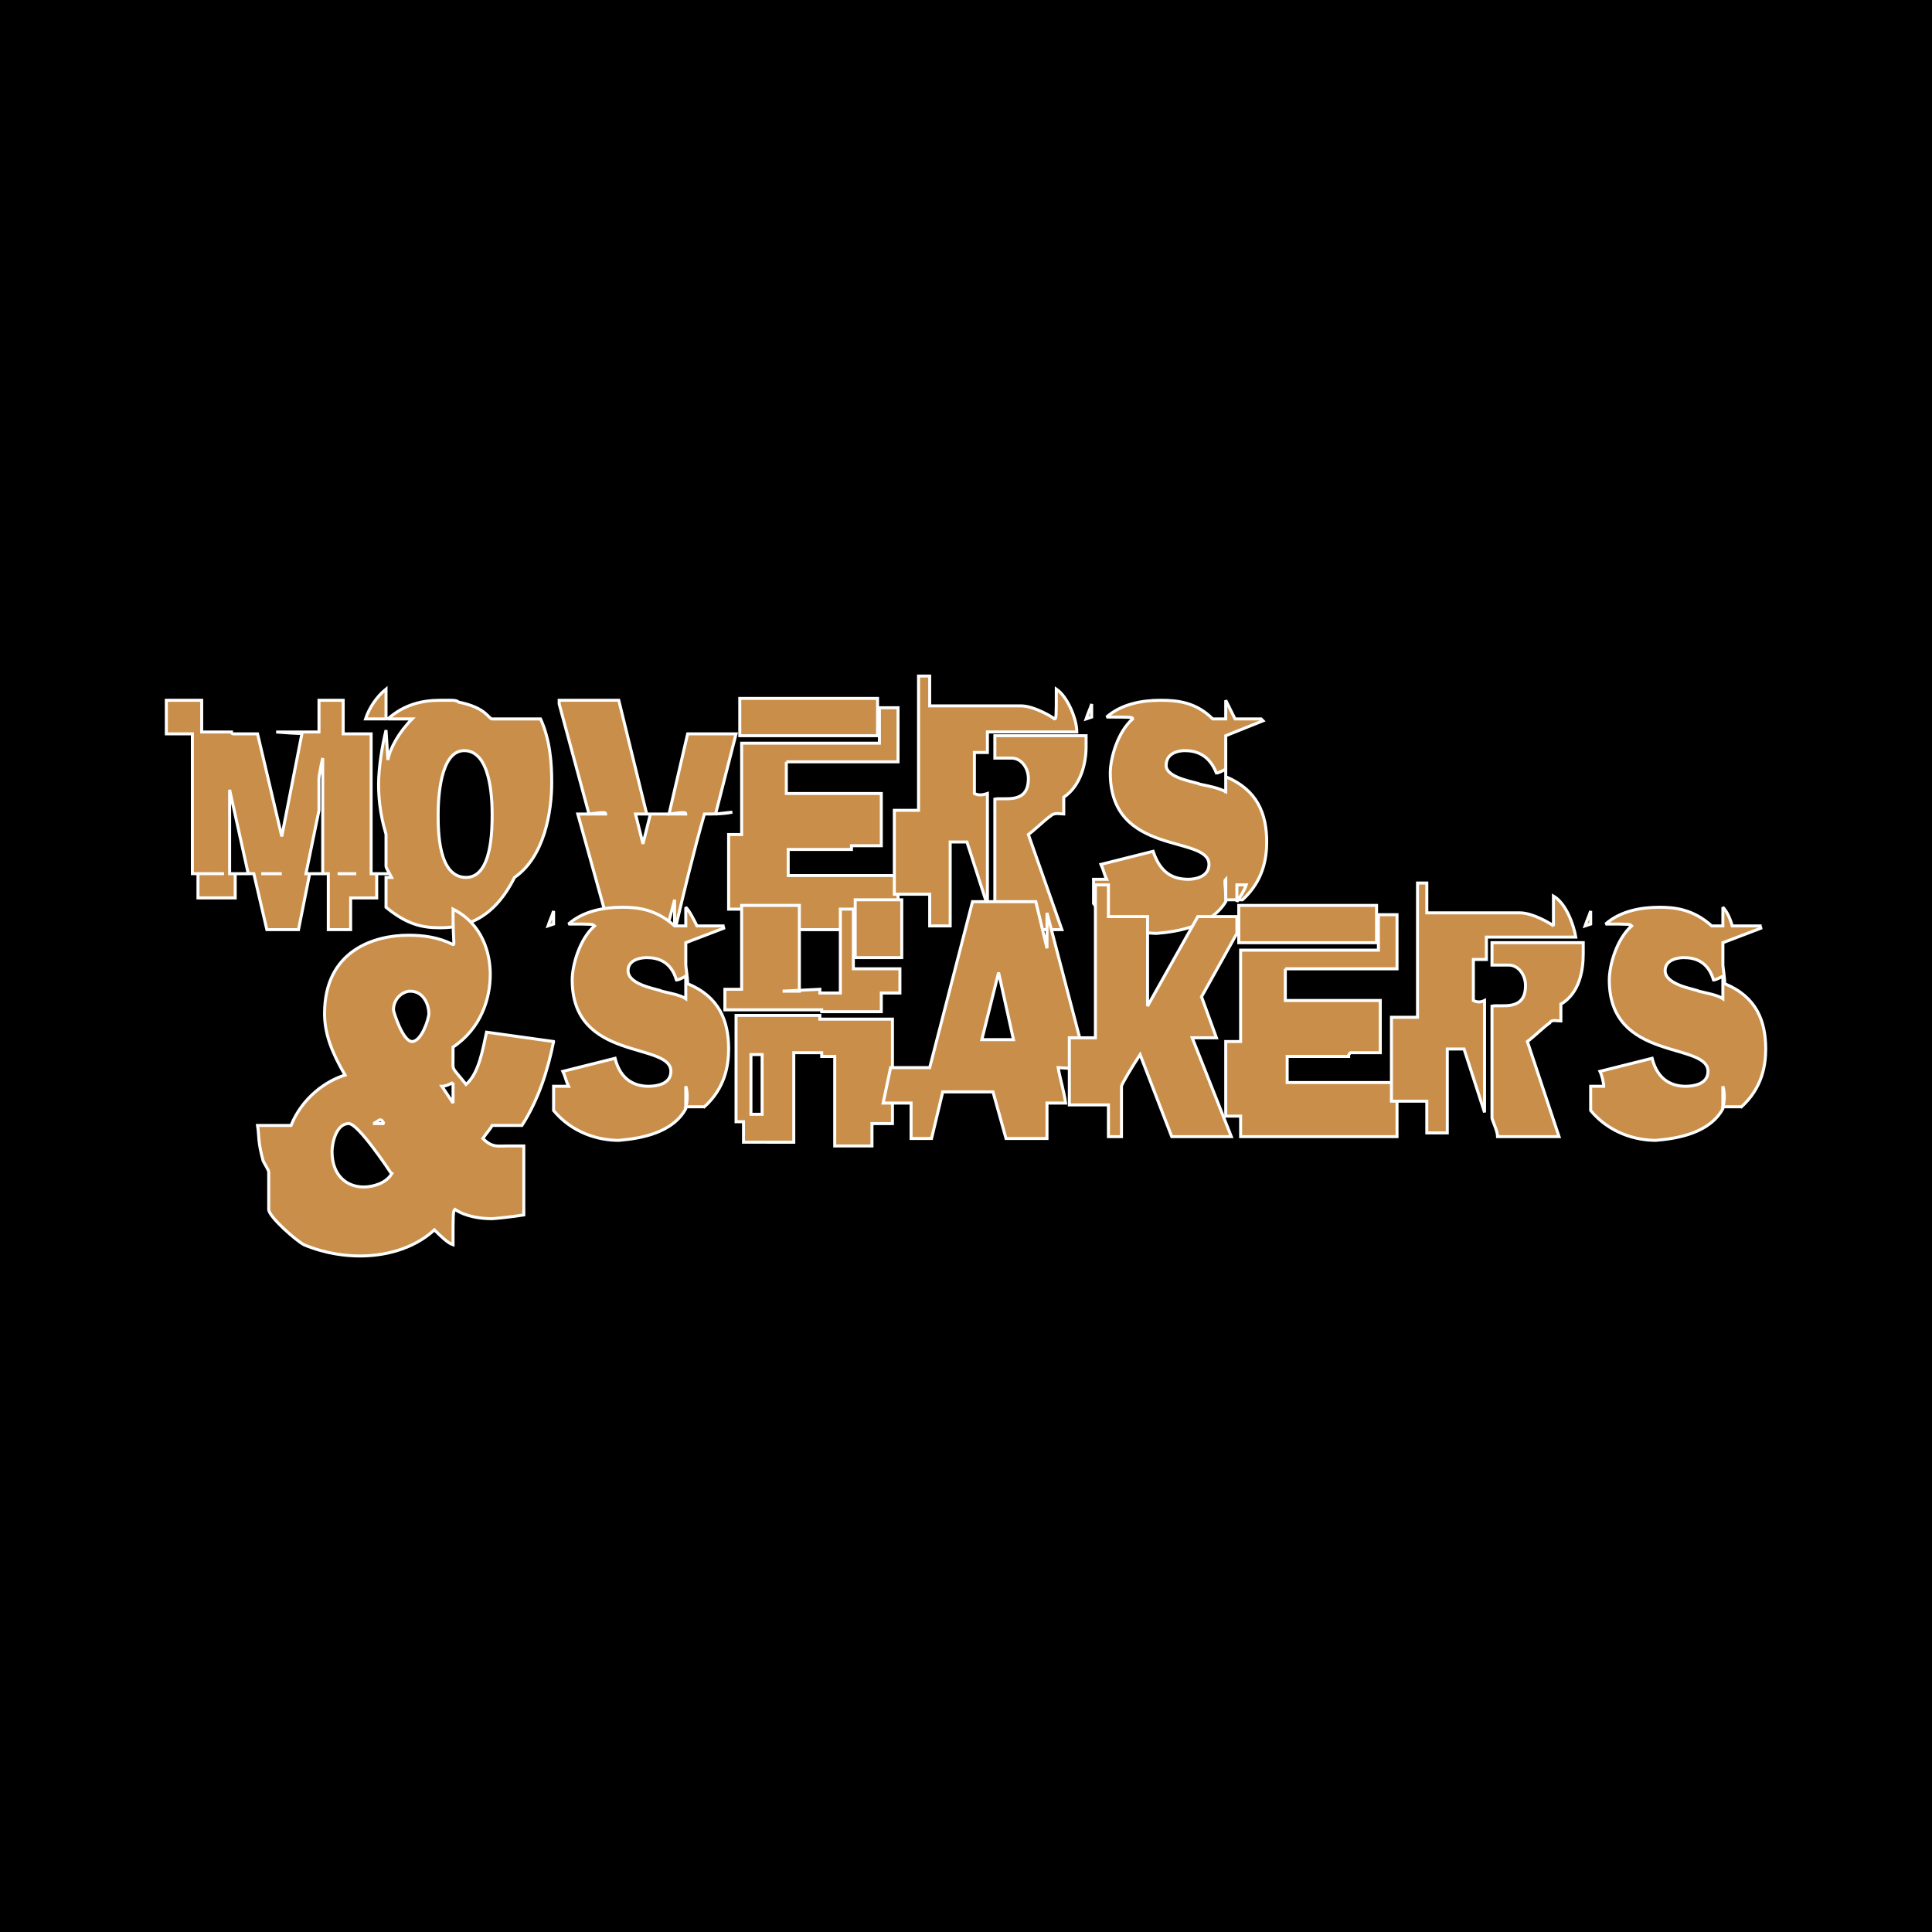
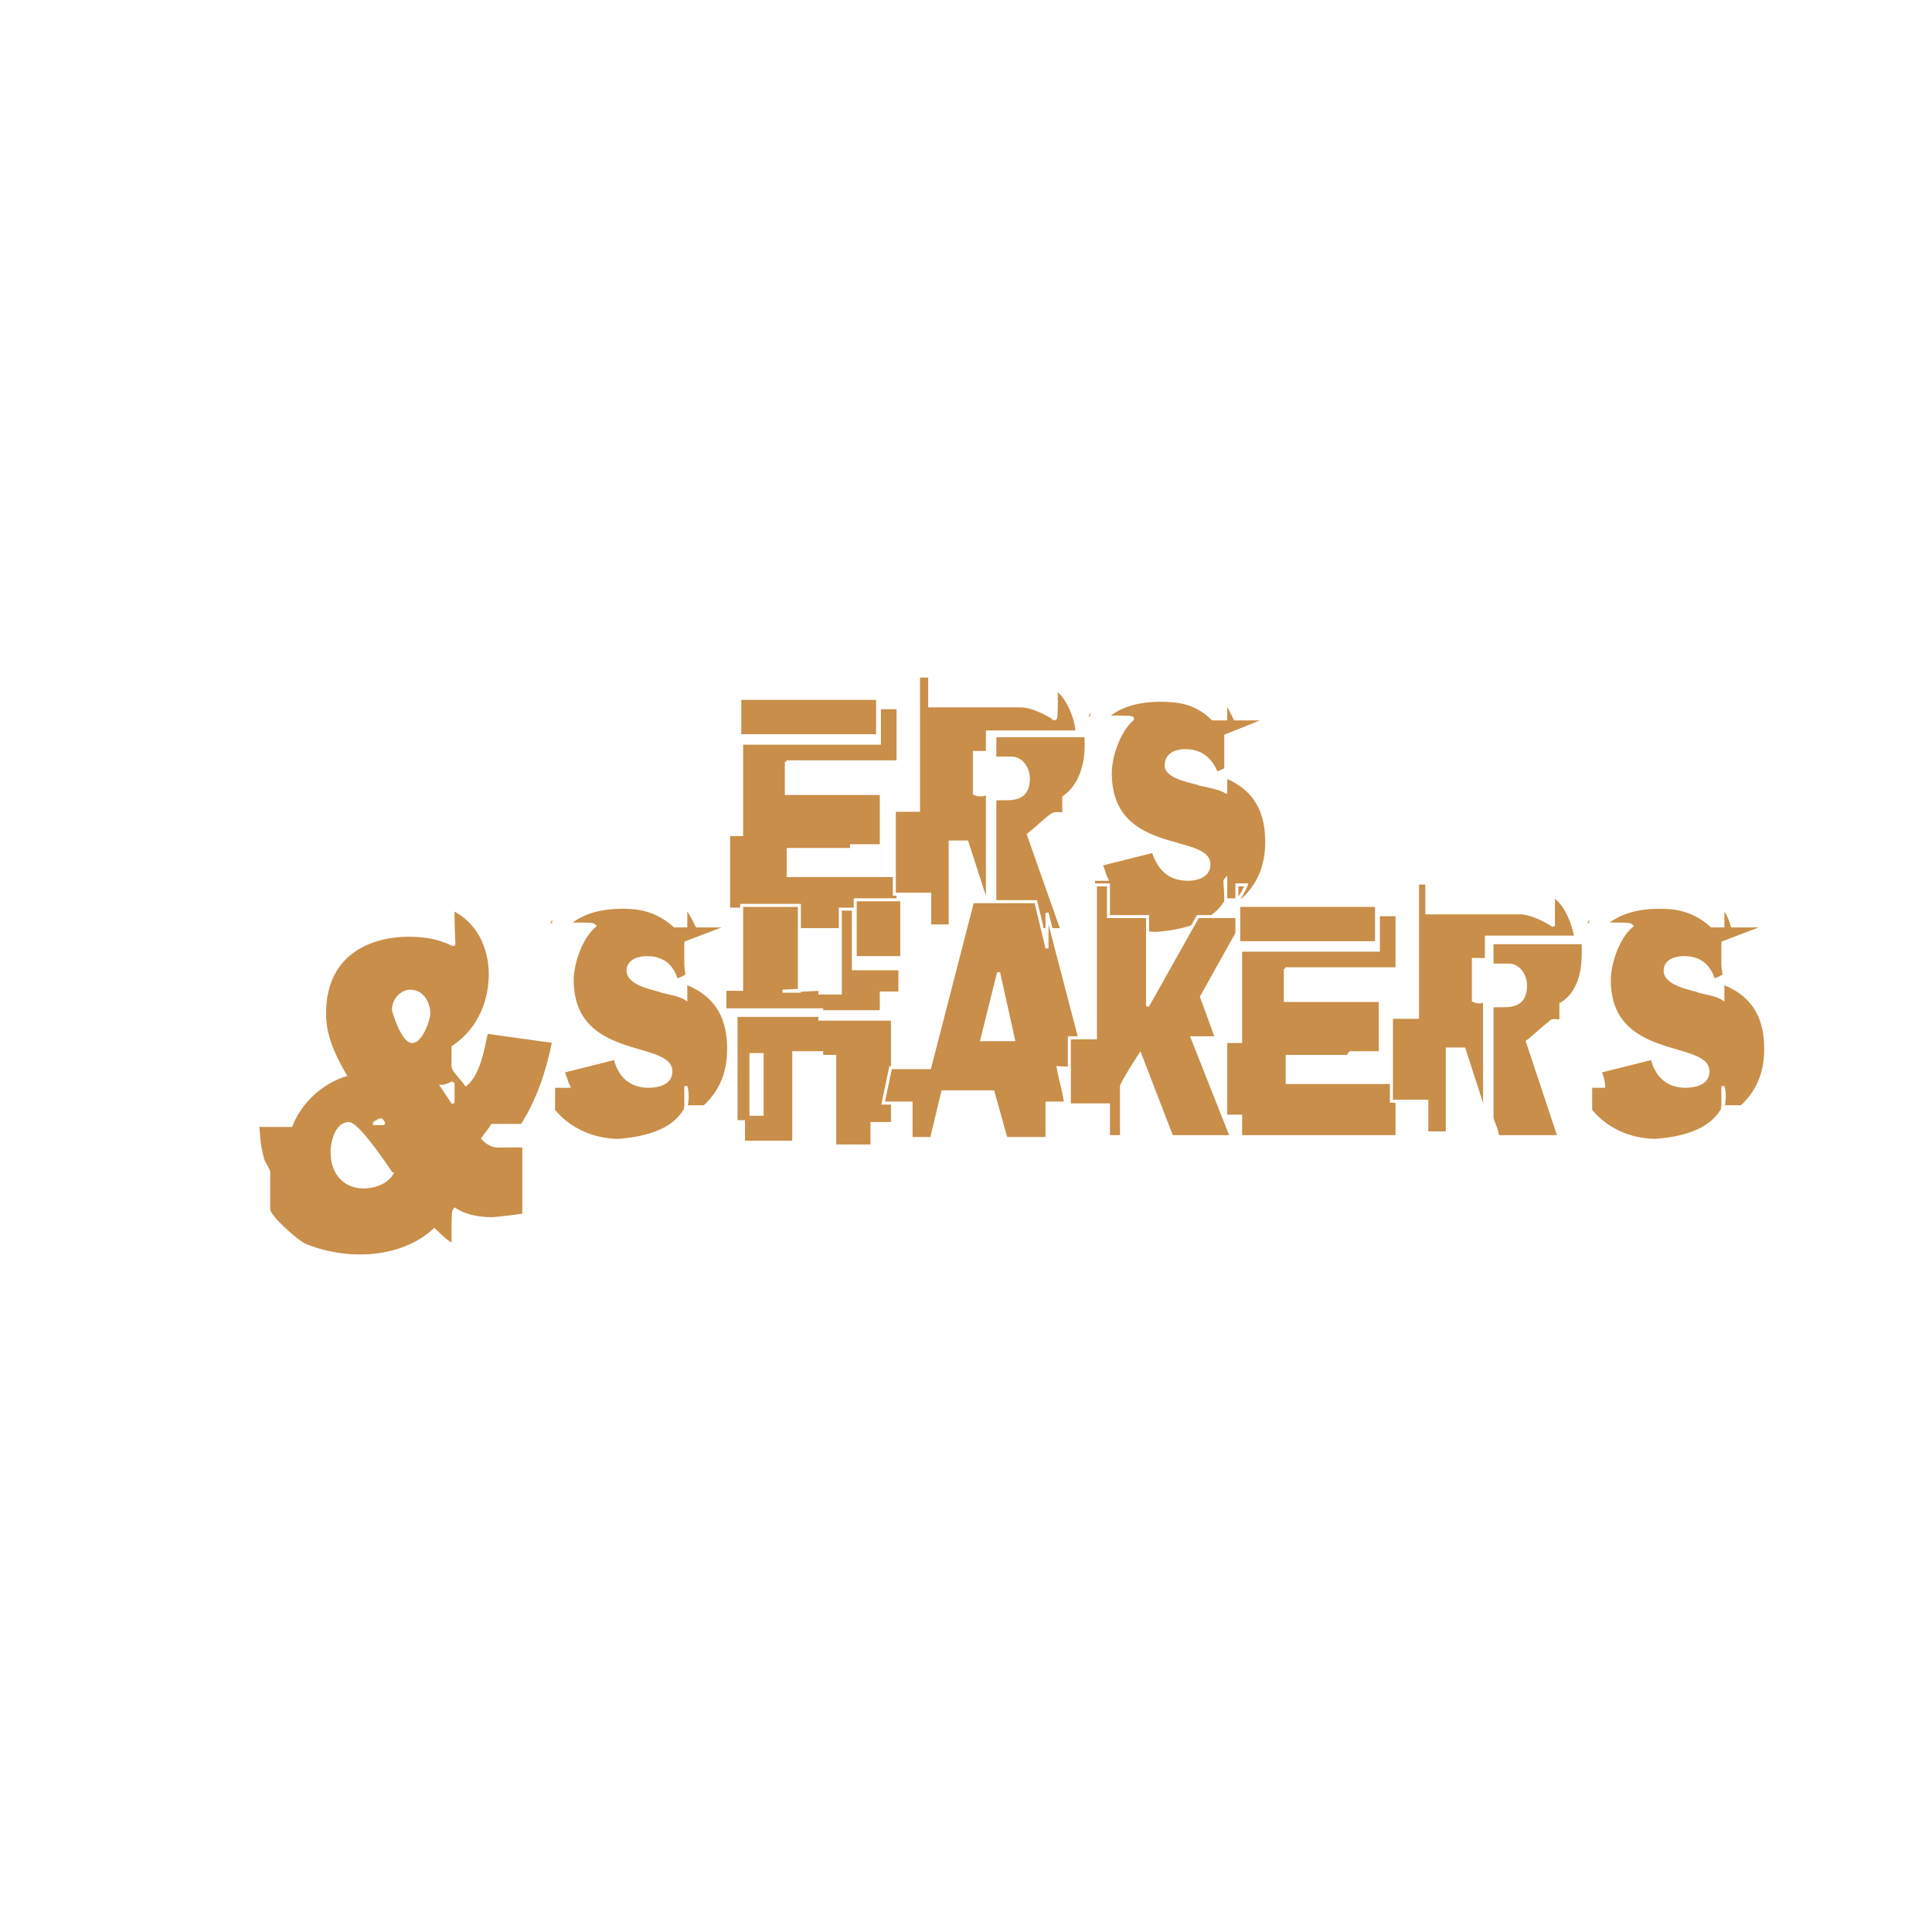
<svg xmlns="http://www.w3.org/2000/svg" width="2500" height="2500" viewBox="0 0 192.756 192.756">
  <g fill-rule="evenodd" clip-rule="evenodd">
-     <path d="M0 0h192.756v192.756H0V0z" />
-     <path d="M37.584 87.169v2.418h-2.601v3.163h-2.229v-5.582h-1.857l-1.115 5.582h-3.158l-1.3-5.582h-1.857v2.418h-3.715v-2.418h2.601-3.158V73.215h-2.601v-3.348h3.53v3.163h2.972s0 .186.186.186h2.415l2.415 10.233 2.044-10.418c0 .186 0 .186-2.602 0h4.272v-3.163h2.415v3.348h2.787V87.17h3.158-2.602v-.001zM22.91 78.796v8.373h1.857l-1.857-8.373zm3.157 8.373h2.044-2.044zm6.13-11.535c-.186.744-.372 1.86-.372 2.046v3.163l-1.3 6.326h1.672V75.634zm1.487 11.535h1.857-1.857z" fill="#c98e49" stroke="#fff" stroke-width=".3" stroke-miterlimit="2.613" />
-     <path d="M36.47 71.727c.372-1.116 1.115-2.232 2.043-2.977v2.977H36.47zm14.862 15.814c-2.044 4.094-4.831 5.023-7.431 5.023-1.858 0-3.344-.372-5.387-2.046v-2.977h.558c-.186-.372-.558-.93-.558-1.116v-3.162c0-.187-.743-2.047-.743-5.024 0-1.674.372-3.907.743-5.395l.186 2.977c.186-1.116 1.114-2.791 2.415-4.093H38.7c1.671-1.488 3.529-1.86 5.201-1.86h1.115c.186 0 .557 0 .743.185 2.786.559 2.972 1.675 3.343 1.675h4.83c.928 2.046 1.114 4.28 1.114 6.326 0 2.976-.743 7.44-3.714 9.487zM46.315 74.89c-2.415 0-2.601 4.837-2.601 6.326 0 1.674 0 6.325 2.787 6.325 2.601 0 2.601-4.837 2.601-6.325 0-1.675-.186-6.326-2.787-6.326zM71.393 81.215l1.672-.186c-.929.186-1.672.186-2.787.186-1.114 3.907-2.043 7.814-2.972 11.721v-3.163l-.743 2.791h-5.758l-3.158-11.349h2.787c0-.186-.186-.186-1.671 0L55.79 70.238v-.372h5.944l2.787 11.349h3.901c0-.186-.186-.186-1.672 0l1.857-8h4.83l-2.044 8zm-7.987 0l.743 2.977.743-2.977h-1.486z" fill="#c98e49" stroke="#fff" stroke-width=".3" stroke-miterlimit="2.613" />
    <path d="M78.452 76.006v3.163h9.474v5.209h-2.973v.372h-6.315v2.605h10.959v5.396H74.18v-2.046h-1.486v-7.442h1.3v-9.116H87.74v-3.535h1.857v5.396H78.452v-.002zm-4.644-6.326h13.747v3.721H73.808V69.68z" fill="#c98e49" stroke="#fff" stroke-width=".3" stroke-miterlimit="2.613" />
    <path d="M98.514 73.029v2.046h-1.299v4.093c.371.186.742.186 1.299 0v11.163l-2.042-6.326H94.8v8.373h-2.044v-3.163h-3.529v-8.372h2.415V67.448h1.114v2.977h9.102c1.301 0 3.158 1.116 3.344 1.302.186 0 .186-.186.186-2.977 1.115.744 2.045 2.977 2.045 4.279h-8.919zm7.617 6.512v1.674c-.371 0-.93-.186-1.301.186-.557.372-1.486 1.302-2.229 1.861l3.344 9.488h-6.131c-.186-.372-.557-1.675-.557-1.861V79.727c.928-.186 3.344.558 3.344-2.046 0-1.116-.744-2.046-1.672-2.046h-1.672v-2.232h9.102v1.116c0 1.673-.556 3.905-2.228 5.022zM108.916 71.541v-1.302c-.184.558-.371.93-.557 1.488l.557-.186zm17.463 12.465c0-2.791-.93-5.209-4.086-6.512V73.402l3.715-1.489-.188-.186h-2.6l-.928-1.86v1.86h-1.301c-1.672-1.675-3.529-1.86-5.203-1.86-1.857 0-3.9.372-5.387 1.674 2.416 0 2.602 0 2.602.186-1.486 1.303-2.23 3.907-2.23 5.396 0 8.372 9.846 6.14 9.846 9.116 0 1.302-1.486 1.488-2.043 1.488-1.486 0-2.787-.558-3.529-2.791l-5.201 1.303c.186.372.371 1.116.557 1.488h-1.299v2.418c1.67 2.233 4.457 2.977 6.314 2.977 2.23-.187 5.389-.744 6.875-3.163 0-1.86-.188-2.046 0-2.232v2.046h1.67c2.045-1.86 2.416-4.093 2.416-5.767zm-4.086-5.023c-.744-.372-1.674-.559-2.602-.745-.186-.186-3.344-.558-3.344-1.86s1.301-1.488 1.857-1.488c1.115 0 2.414.372 3.158 2.233.186 0 .557-.187.93-.372v2.232h.001zM55.232 103.914c-.557 2.791-1.486 5.768-3.158 8.371h-2.973c-.186.373-.557.744-.929 1.303.929.93 1.486.744 2.415.744h1.672v6.883c-1.115.188-2.973.373-3.158.373-1.114 0-2.601-.186-3.715-.93-.186.186-.186.371-.186 3.535-.557-.188-1.3-.932-1.858-1.488-2.229 2.045-5.201 2.604-7.43 2.604-1.3 0-3.344-.186-5.573-1.115-.743-.373-3.529-2.791-3.529-3.535v-3.721c0-.188-.372-.744-.557-1.117-.558-2.047-.372-2.418-.558-3.535h3.344c1.115-2.791 3.529-4.465 5.386-5.023-1.3-2.232-2.043-4.092-2.043-6.139 0-6.326 5.016-7.814 8.359-7.814 1.486 0 2.972.186 4.458.93.186 0 0 0 0-3.535 2.972 1.488 3.715 4.465 3.715 6.511 0 2.42-.929 5.396-3.715 7.256v1.117c0 1.303-.186.744 1.3 2.605 1.3-1.117 1.672-3.535 2.043-5.211l6.69.931zm-16.161 13.209c-.372-.559-3.344-5.023-4.272-5.023-1.301 0-1.672 2.047-1.672 2.791 0 2.418 1.487 3.535 3.159 3.535.927 0 2.227-.373 2.785-1.303zm-.743-5.023c-.186-.186-.186-.373-.372-.373s-.557.373-.743.373h1.115zm2.6-13.209c-.743 0-1.672.744-1.672 1.859 0 .188.929 3.164 1.858 3.164.928 0 1.671-2.234 1.671-2.791.001-.93-.556-2.232-1.857-2.232zm4.273 9.115c-.372.188-.743.373-1.114.373l1.114 1.674v-2.047zM54.675 92.378c.185-.559.371-.931.557-1.489v1.302l-.557.187zm15.603 18.046h-1.857c.186-.557.186-1.486 0-2.045v2.232c-1.3 2.418-4.458 2.977-6.688 3.162-2.043 0-4.644-.744-6.501-2.977v-2.418h1.486c-.186-.373-.371-1.117-.557-1.488l5.202-1.303c.557 2.232 2.043 2.791 3.343 2.791.743 0 2.229-.186 2.229-1.488 0-2.977-9.846-.93-9.846-9.117 0-1.488.743-4.093 2.229-5.395-.187-.187-.187-.187-2.601-.187 1.486-1.302 3.529-1.674 5.388-1.674 1.486 0 3.343.187 5.201 1.861h1.115v-1.861c.372.372.743 1.117 1.114 1.861h2.601s0 .186.186.186l-3.901 1.489v2.232c0 .186.186 1.303.186 1.861 3.158 1.301 4.087 3.721 4.087 6.512-.001 1.674-.372 3.906-2.416 5.766zm-1.857-13.022c-.371.186-.743.371-.929.371-.557-1.861-1.858-2.232-2.972-2.232-.557 0-1.858.186-1.858 1.303 0 1.488 3.159 1.859 3.344 2.047.743.186 1.857.371 2.415.744v-2.233z" fill="#c98e49" stroke="#fff" stroke-width=".3" stroke-miterlimit="2.613" />
    <path d="M87.926 99.076v1.861h-5.944v-.188h-9.66v-2.047h1.672V90.33h5.759v8.559h-1.671l3.715-.188v.373h2.043v-8.372h1.3v5.954h4.644v2.418h-1.858v.002zm-.929 13.024v2.232h-3.715v-8.93h-1.3v-.373h-2.787v8.93H74.18v-2.045h-.743v-10.605h8.359v.371h7.245v10.42h-2.044zm-12.075-.93h1.115v-5.955h-1.115v5.955zm10.403-21.397h4.644v5.768h-4.644v-5.768z" fill="#c98e49" stroke="#fff" stroke-width=".3" stroke-miterlimit="2.613" />
    <path d="M105.574 106.518c.186 1.117.557 2.232.742 3.535h-1.857v3.535h-4.088l-1.299-4.65h-5.016l-1.114 4.65h-2.044v-3.535h-2.786l.743-3.535h3.901l4.272-16.558h6.316l1.115 4.652v-3.536l4.086 15.629-2.971-.187zm-5.945-9.489l-1.672 6.697h3.158l-1.486-6.697z" fill="#c98e49" stroke="#fff" stroke-width=".3" stroke-miterlimit="2.613" />
    <path d="M119.877 99.447l1.486 4.094h-2.416l3.902 9.861h-5.945l-3.158-8.188c-.742 1.117-1.857 2.979-1.857 3.164v5.023h-1.301v-3.164h-3.9v-6.697h2.602V88.286h1.299v3.162h3.902v8.931l5.016-8.931h3.9v1.675l-3.53 6.324zm3.529-9.488v-1.674h.93c-.186.558-.559 1.116-.93 1.674z" fill="#c98e49" stroke="#fff" stroke-width=".3" stroke-miterlimit="2.613" />
    <path d="M128.236 96.658v3.162h9.475v5.209h-2.973c-.186.186-.186.186-.186.373h-6.131v2.604h10.961v5.396h-15.605v-2.047h-1.484v-7.441h1.484v-9.117h13.746v-3.535h1.859v5.396h-11.146zm-4.644-6.326h13.746v3.721h-13.746v-3.721z" fill="#c98e49" stroke="#fff" stroke-width=".3" stroke-miterlimit="2.613" />
    <path d="M148.299 93.495v2.232h-1.301v4.093c.371.186.742.186 1.115 0v11.162l-2.045-6.324h-1.672v8.371h-2.043v-3.162h-3.529v-8.373h2.602V88.099h.928v2.977h9.289c1.301 0 3.158 1.116 3.344 1.303v-2.978c1.301.745 2.043 2.978 2.229 4.094h-8.917zm7.43 6.698v1.674c-.371 0-.928-.188-1.113.186-.559.371-1.486 1.303-2.23 1.861l3.158 9.488h-6.129c0-.559-.559-1.676-.559-1.861v-11.162c.93-.186 3.344.559 3.344-2.047 0-1.117-.742-2.047-1.672-2.047h-1.672v-2.232h9.102v1.117c-.001 1.674-.372 3.906-2.229 5.023zM158.143 92.378c.188-.559.373-.931.559-1.489v1.302l-.559.187zm15.605 18.046h-1.857c.186-.557.186-1.486 0-2.045v2.232c-1.301 2.418-4.459 2.977-6.688 3.162-2.043 0-4.645-.744-6.502-2.977v-2.418h1.301c0-.373-.188-1.117-.373-1.488l5.201-1.303c.559 2.232 2.045 2.791 3.346 2.791.742 0 2.229-.186 2.229-1.488 0-2.977-9.846-.93-9.846-9.117 0-1.488.742-4.093 2.229-5.395-.186-.187-.186-.187-2.6-.187 1.486-1.302 3.529-1.674 5.387-1.674 1.486 0 3.344.187 5.201 1.861h1.115v-1.861c.371.372.742 1.117.928 1.861h2.787s0 .186.186.186l-3.9 1.489v2.232c0 .186.186 1.303.186 1.861 3.158 1.301 4.086 3.721 4.086 6.512-.002 1.674-.373 3.906-2.416 5.766zm-1.857-13.022c-.371.186-.744.371-.93.371-.557-1.861-1.857-2.232-2.973-2.232-.557 0-1.857.186-1.857 1.303 0 1.488 3.158 1.859 3.344 2.047.744.186 1.857.371 2.416.744v-2.233z" fill="#c98e49" stroke="#fff" stroke-width=".3" stroke-miterlimit="2.613" />
  </g>
</svg>